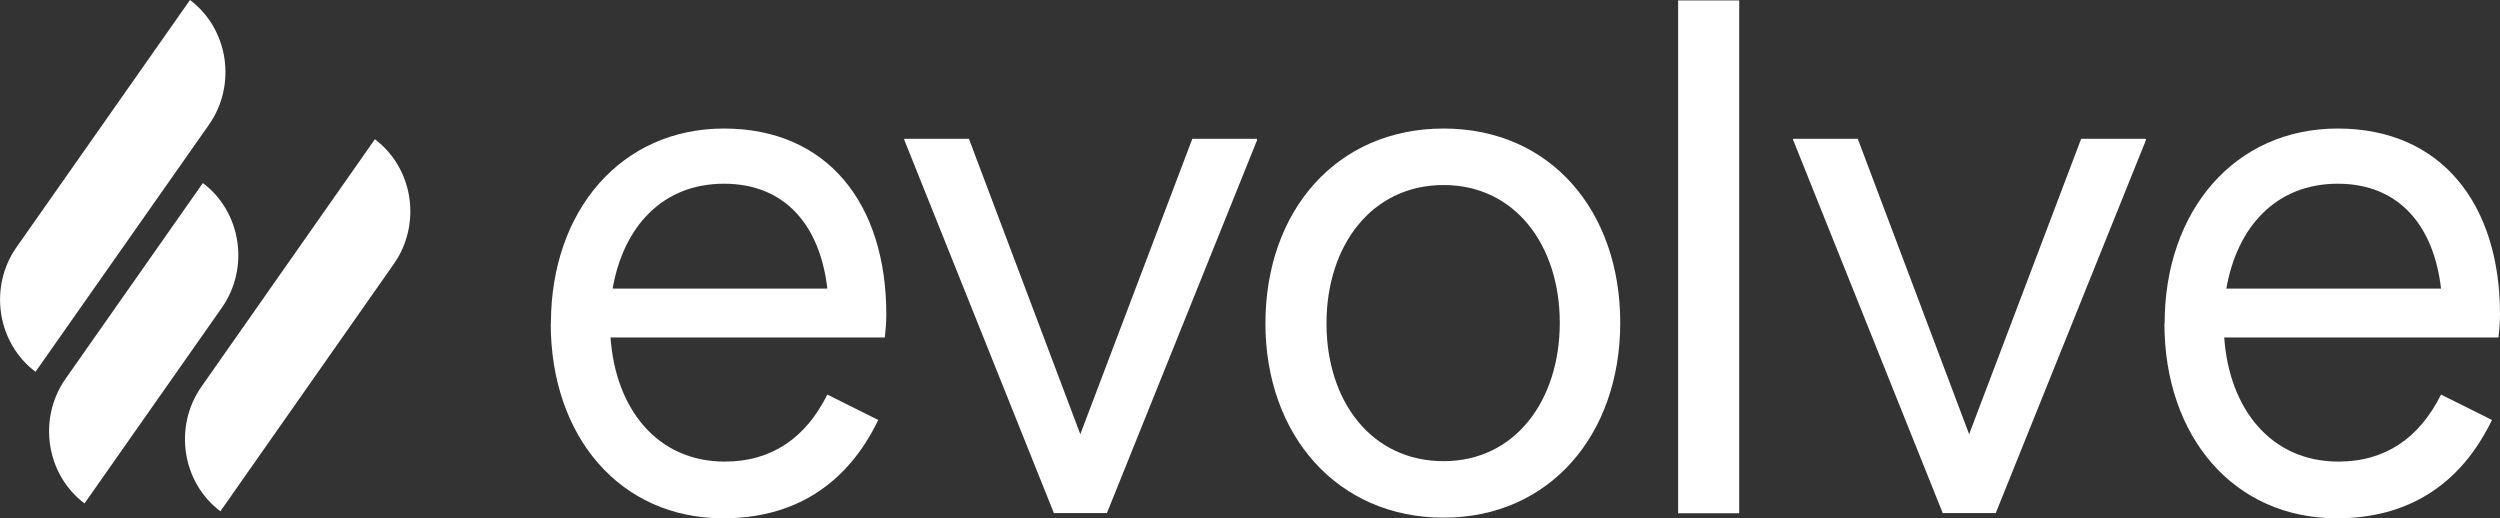
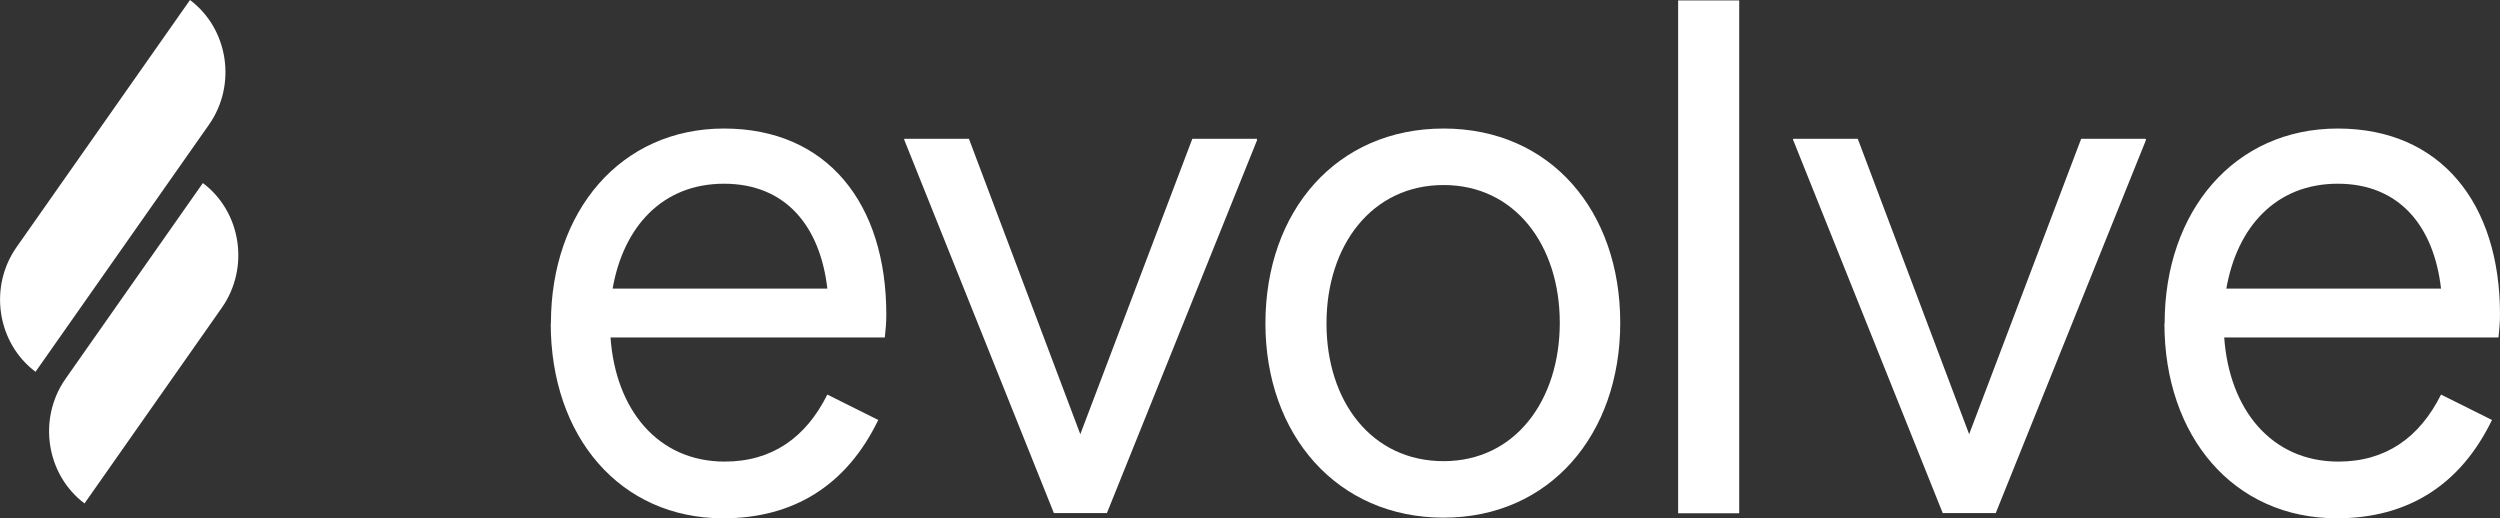
<svg xmlns="http://www.w3.org/2000/svg" width="82" height="17" viewBox="0 0 82 17" fill="none">
  <rect x="0" y="0" width="82" height="17" fill="#333333" stroke="none" />
  <g clip-path="url(#clip0_18_2929)">
    <path d="M6.856 4.087L1.165 12.195C-0.097 11.247 -0.374 9.416 0.541 8.109L6.232 0C7.493 0.948 7.771 2.779 6.856 4.087Z" fill="white" />
-     <path d="M12.92 8.654L7.229 16.77C5.968 15.822 5.691 13.991 6.606 12.684L12.296 4.568C13.558 5.516 13.835 7.347 12.92 8.654Z" fill="white" />
    <path d="M7.278 10.091L2.772 16.512C1.511 15.564 1.234 13.732 2.149 12.425L6.654 6.004C7.916 6.952 8.193 8.784 7.278 10.091Z" fill="white" />
    <path d="M18.07 10.608C18.07 6.924 20.358 4.216 23.747 4.216C27.137 4.216 29.071 6.679 29.071 10.313C29.071 10.579 29.05 10.802 29.022 11.068H20.025C20.192 13.438 21.578 15.14 23.768 15.14C25.321 15.14 26.43 14.357 27.137 12.942L28.807 13.775C27.768 15.923 26.028 17 23.72 17C20.33 17 18.064 14.314 18.064 10.608H18.07ZM27.137 9.466C26.901 7.419 25.771 6.026 23.747 6.026C21.723 6.026 20.448 7.441 20.094 9.466H27.137Z" fill="white" />
    <path d="M29.66 4.604V4.553H31.781L35.434 14.242L39.108 4.553H41.229V4.604L36.307 16.828H34.567L29.667 4.604H29.66Z" fill="white" />
    <path d="M41.506 10.608C41.506 6.924 43.835 4.216 47.349 4.216C50.863 4.216 53.144 6.924 53.144 10.586C53.144 14.249 50.836 16.979 47.349 16.979C43.863 16.979 41.506 14.271 41.506 10.608ZM51.161 10.586C51.161 8.051 49.699 6.069 47.349 6.069C44.999 6.069 43.509 8.044 43.509 10.608C43.509 13.172 44.992 15.126 47.349 15.126C49.706 15.126 51.161 13.122 51.161 10.586Z" fill="white" />
    <path d="M55.043 0.014H57.046V16.835H55.043V0.014Z" fill="white" />
    <path d="M58.814 4.604V4.553H60.935L64.588 14.242L68.262 4.553H70.383V4.604L65.461 16.828H63.721L58.821 4.604H58.814Z" fill="white" />
    <path d="M71 10.608C71 6.924 73.287 4.216 76.677 4.216C80.066 4.216 82 6.679 82 10.313C82 10.579 81.979 10.802 81.951 11.068H72.954C73.121 13.438 74.507 15.14 76.697 15.14C78.25 15.14 79.359 14.357 80.066 12.942L81.737 13.775C80.697 15.923 78.957 17 76.649 17C73.259 17 70.993 14.314 70.993 10.608H71ZM80.066 9.466C79.83 7.419 78.701 6.026 76.677 6.026C74.653 6.026 73.377 7.441 73.024 9.466H80.066Z" fill="white" />
  </g>
  <defs>
    <clipPath id="clip0_18_2929">
      <rect width="82" height="17" fill="white" />
    </clipPath>
  </defs>
</svg>